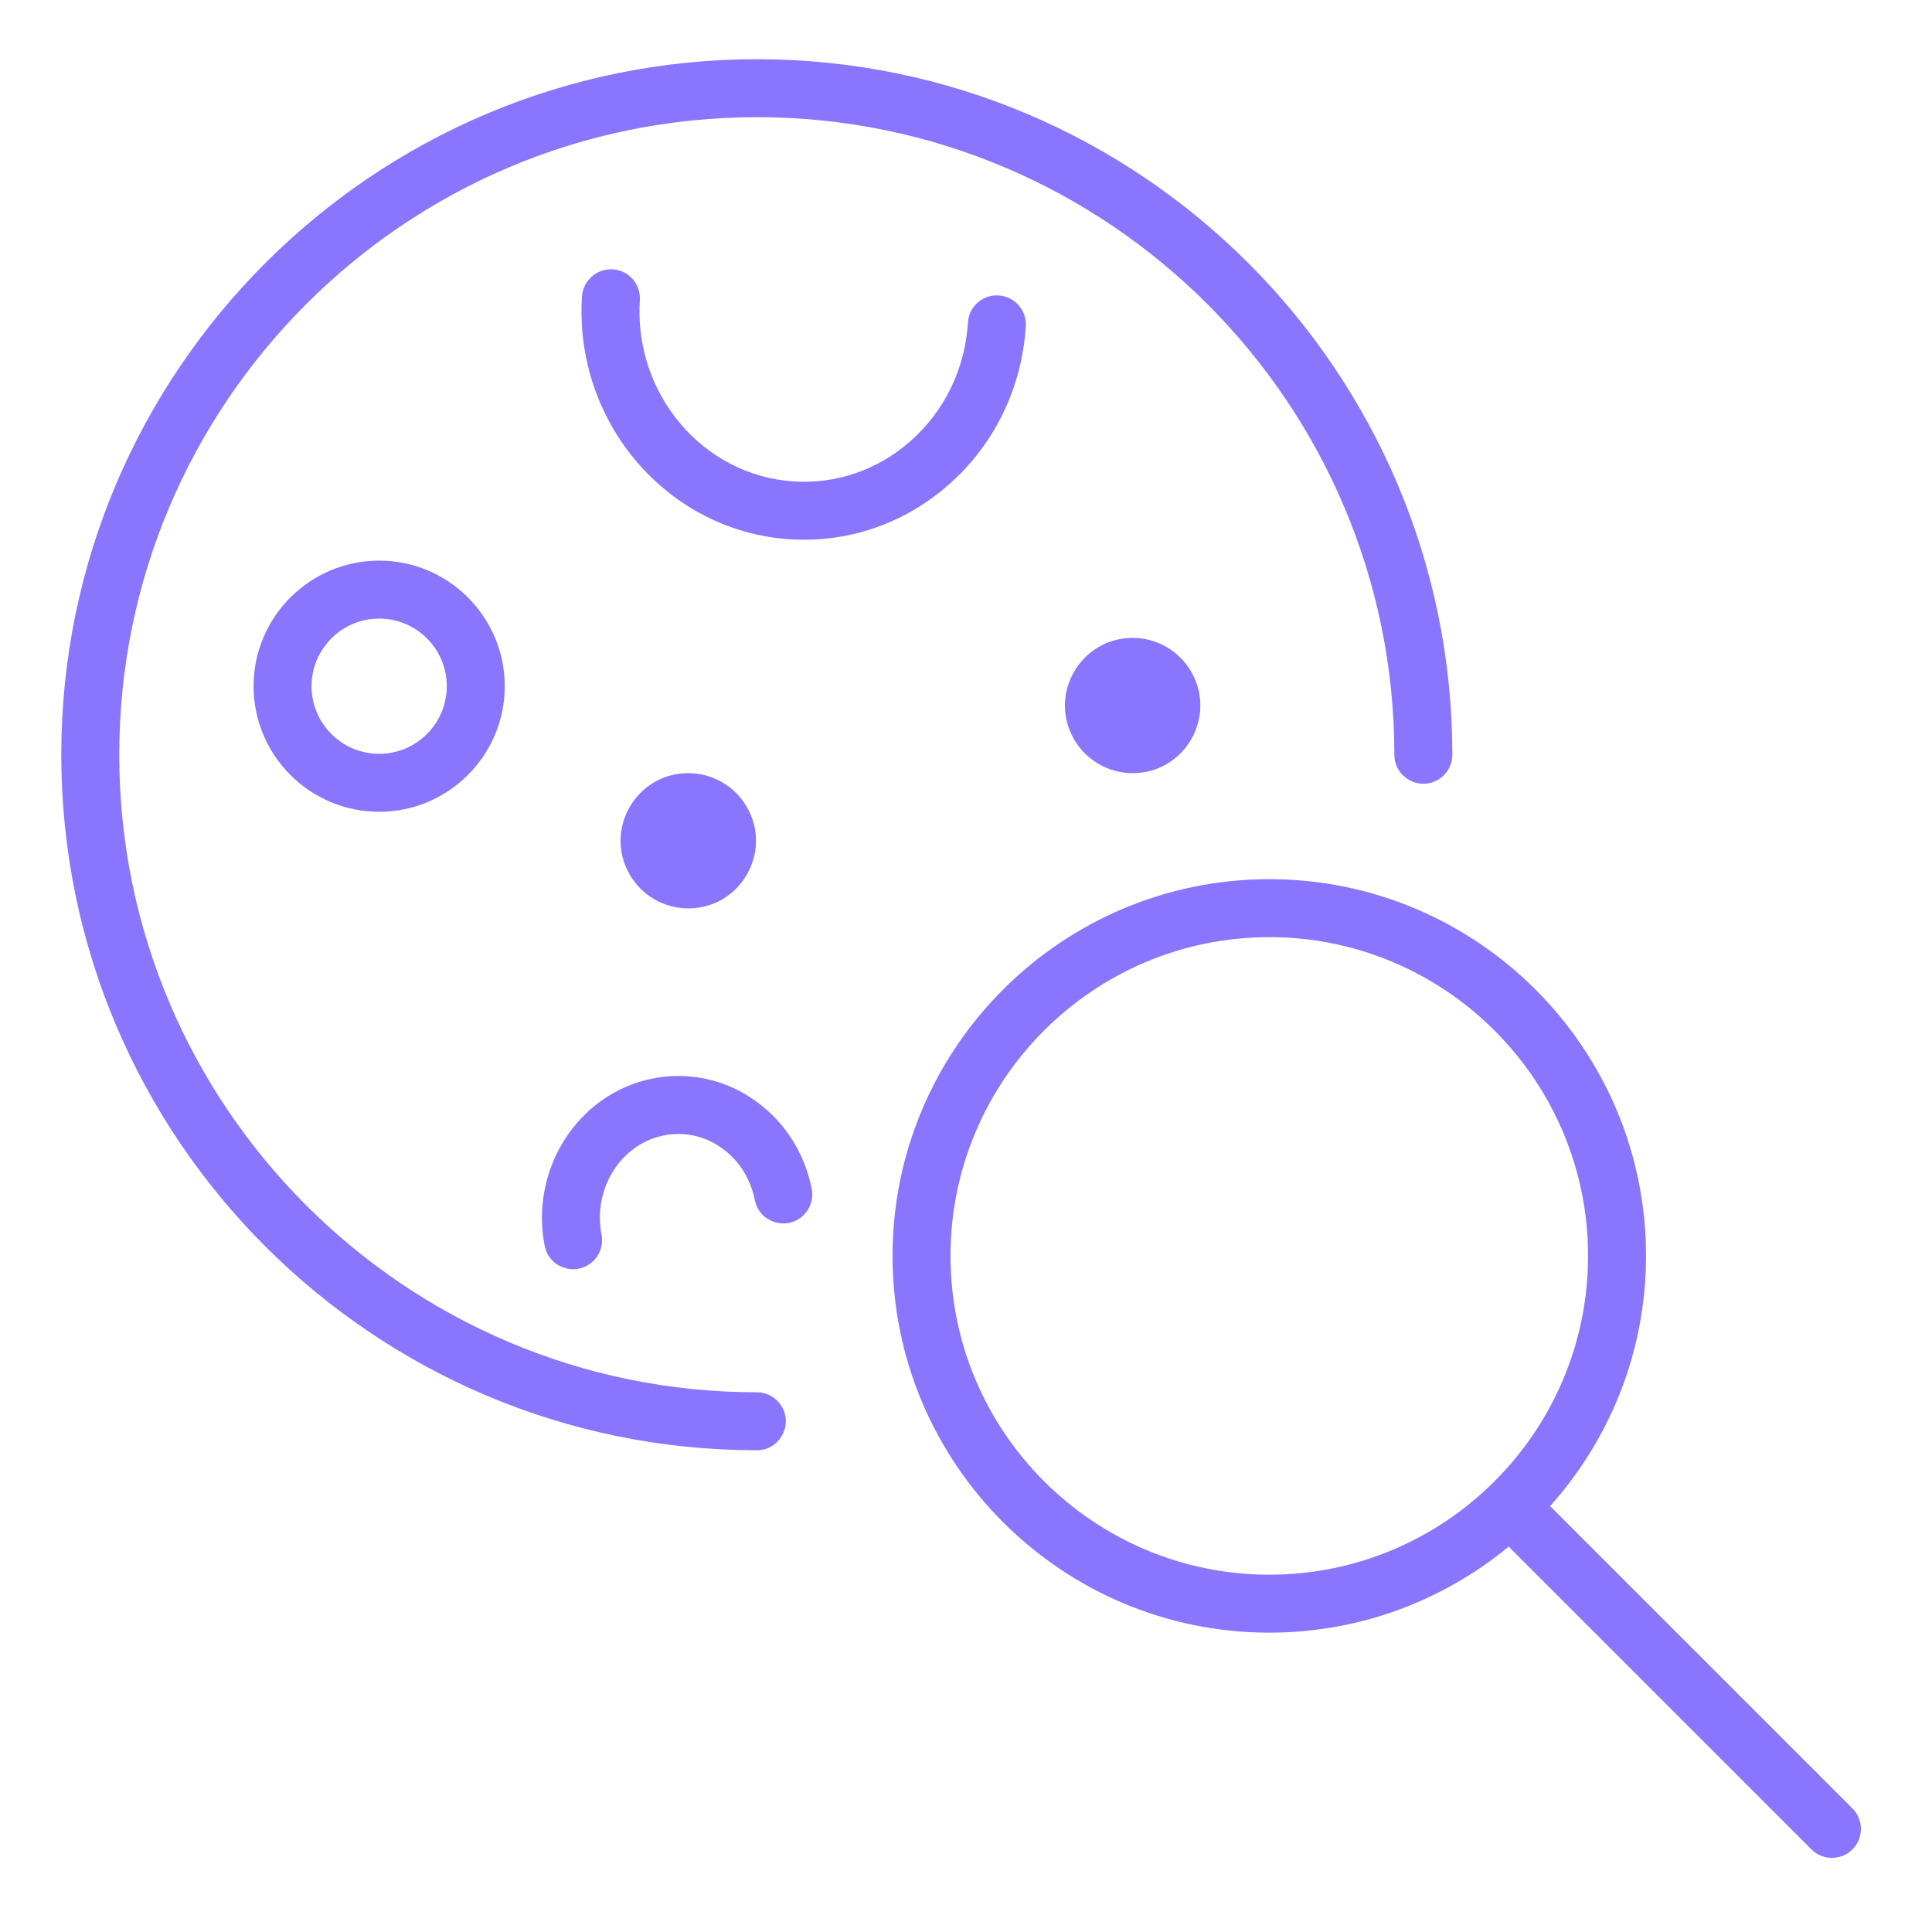
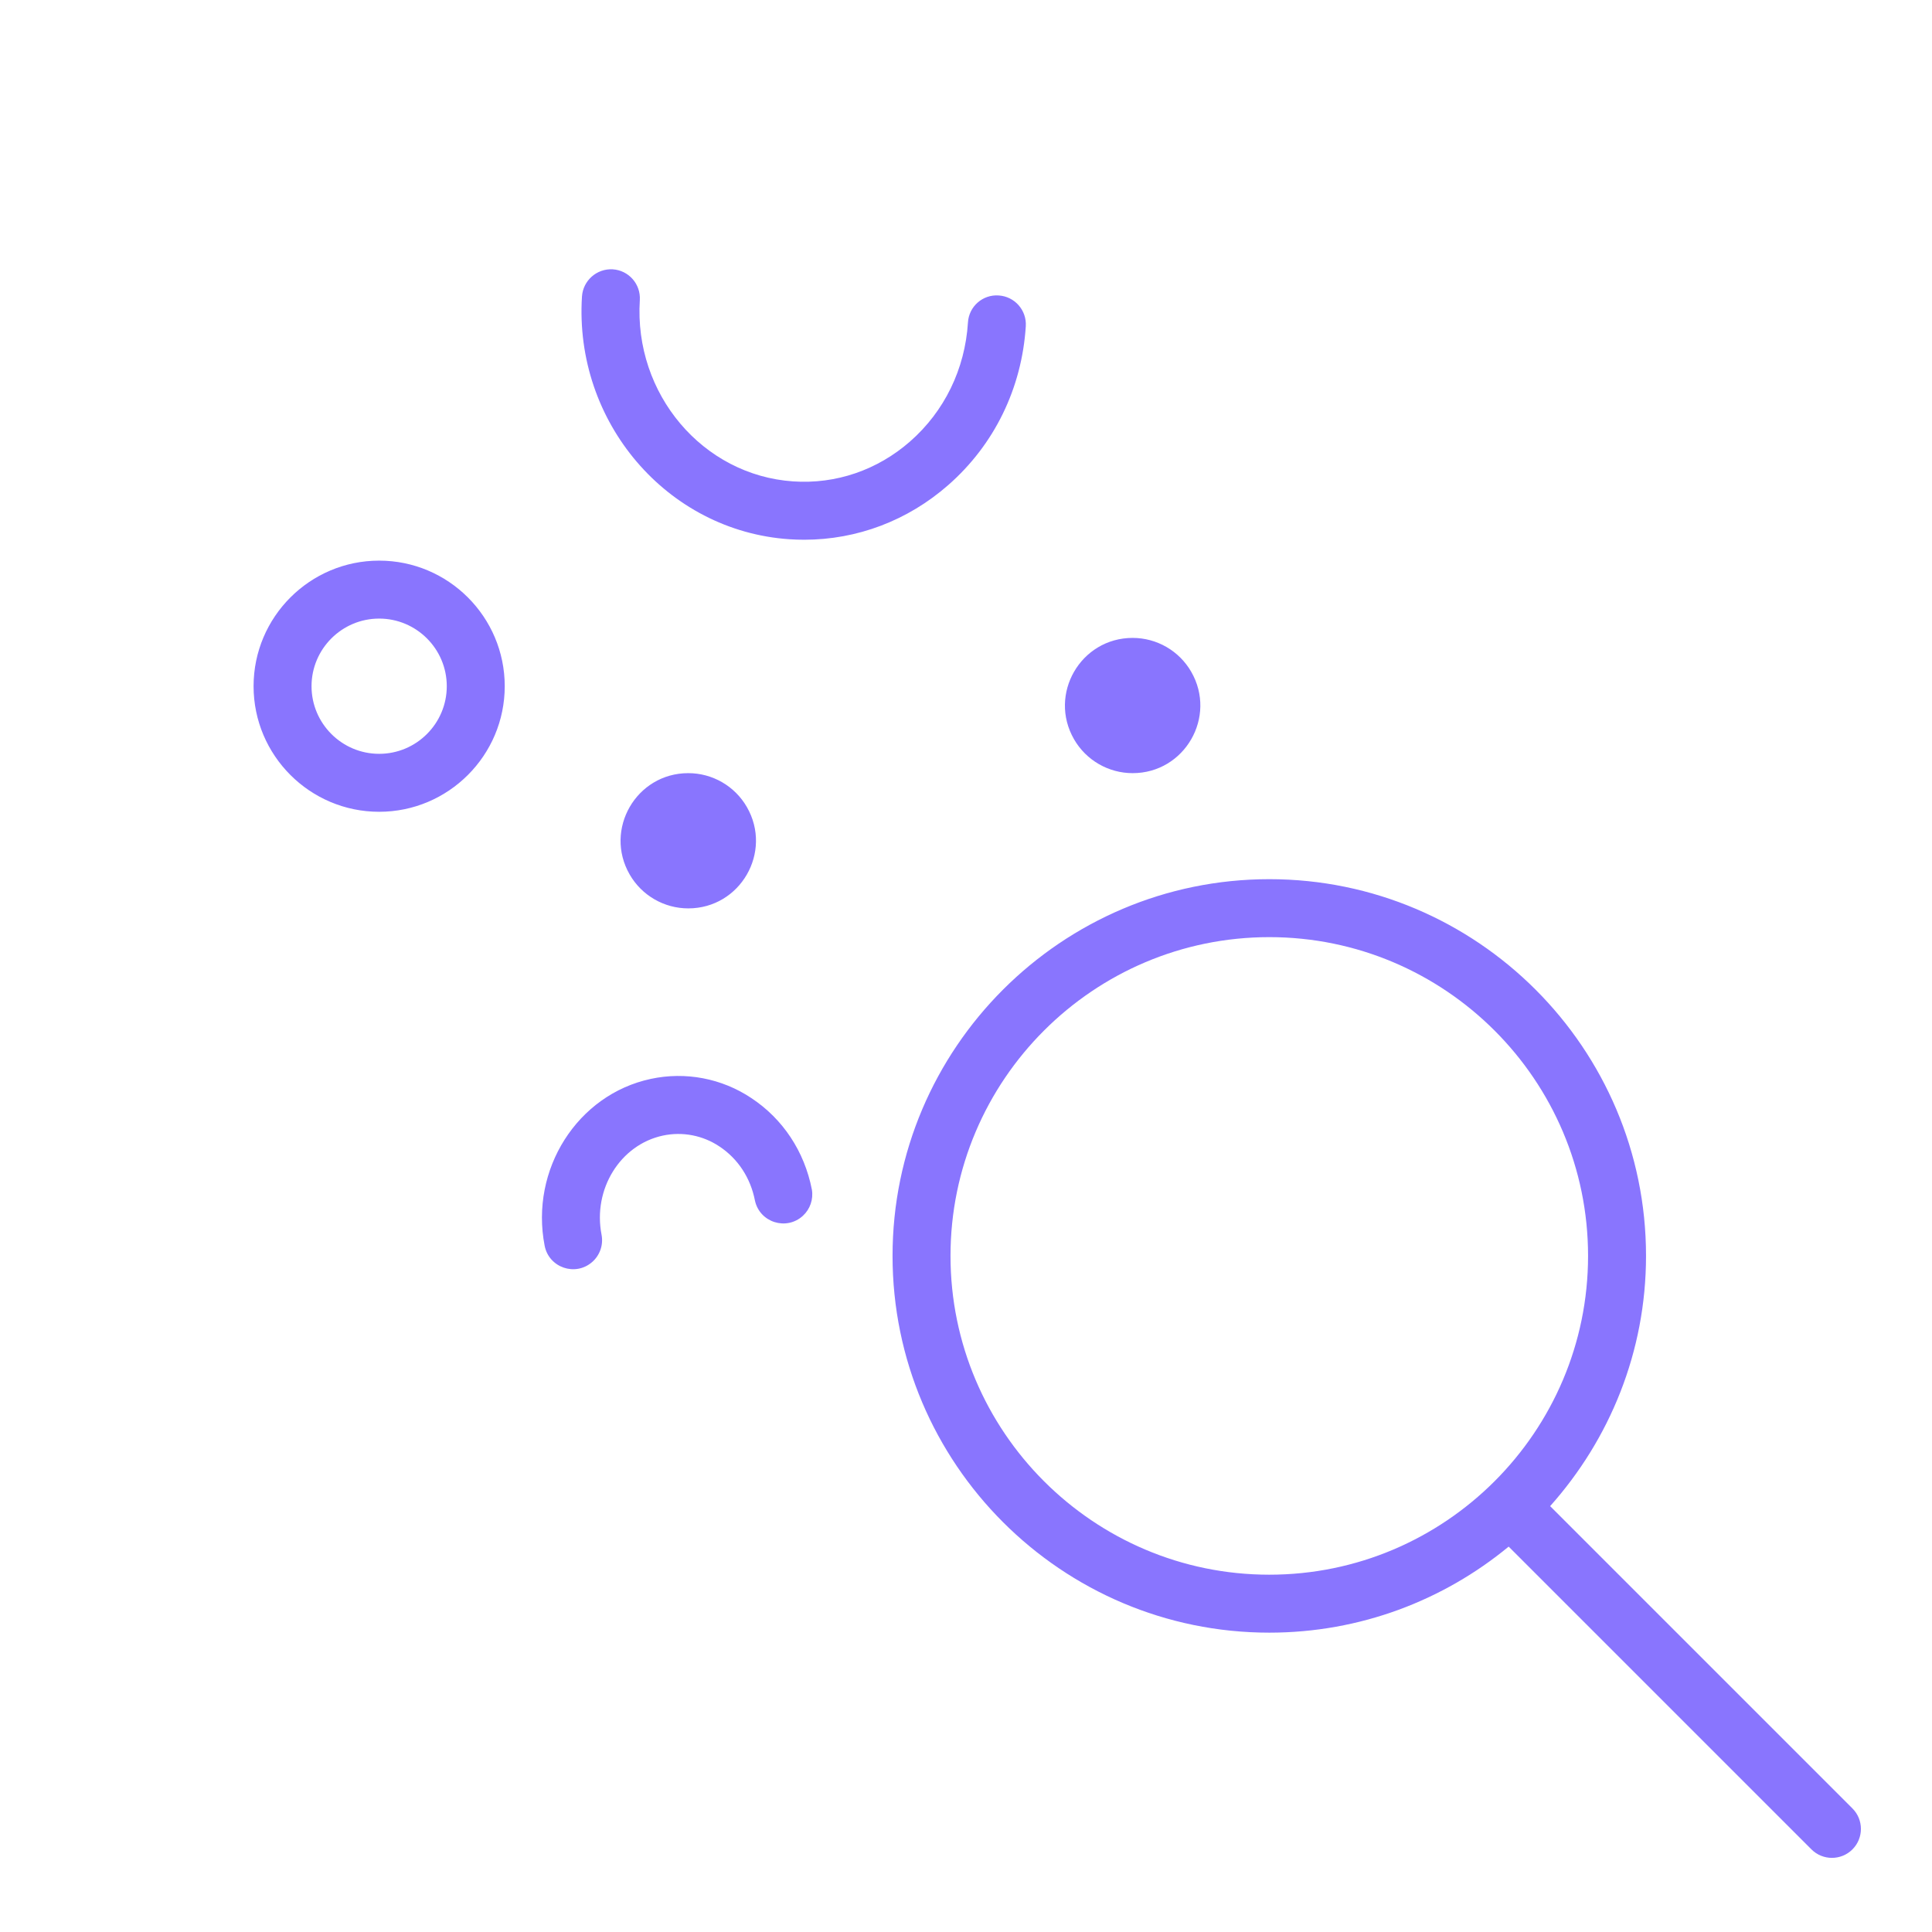
<svg xmlns="http://www.w3.org/2000/svg" viewBox="1950 2450 100 100" width="100" height="100" data-guides="{&quot;vertical&quot;:[],&quot;horizontal&quot;:[]}">
-   <path fill="#8975fe" stroke="none" fill-opacity="1" stroke-width="1" stroke-opacity="1" alignment-baseline="baseline" baseline-shift="baseline" color="rgb(51, 51, 51)" fill-rule="evenodd" font-size-adjust="none" id="tSvg10e561550da" title="Path 1" d="M 1989.172 2522.065 C 1970.976 2522.065 1956.172 2507.261 1956.172 2489.065C 1956.172 2470.869 1970.976 2456.065 1989.172 2456.065C 2007.368 2456.065 2022.172 2470.869 2022.172 2489.065C 2022.172 2490.22 2023.422 2490.941 2024.422 2490.364C 2024.886 2490.096 2025.172 2489.601 2025.172 2489.065C 2025.172 2469.214 2009.023 2453.065 1989.172 2453.065C 1969.321 2453.065 1953.172 2469.214 1953.172 2489.065C 1953.172 2508.916 1969.321 2525.065 1989.172 2525.065C 1990.327 2525.065 1991.048 2523.815 1990.471 2522.815C 1990.203 2522.351 1989.708 2522.065 1989.172 2522.065Z" />
  <path fill="#8975fe" stroke="none" fill-opacity="1" stroke-width="1" stroke-opacity="1" alignment-baseline="baseline" baseline-shift="baseline" color="rgb(51, 51, 51)" fill-rule="evenodd" font-size-adjust="none" id="tSvg168cfc93785" title="Path 2" d="M 2045.881 2543.603 C 2040.666 2538.388 2035.45 2533.172 2030.235 2527.957C 2033.311 2524.508 2035.198 2519.978 2035.198 2515.004C 2035.198 2504.253 2026.451 2495.506 2015.699 2495.506C 2004.946 2495.506 1996.198 2504.253 1996.198 2515.004C 1996.198 2525.757 2004.946 2534.506 2015.699 2534.506C 2020.4 2534.506 2024.717 2532.833 2028.088 2530.052C 2033.312 2535.276 2038.536 2540.5 2043.76 2545.724C 2044.053 2546.017 2044.437 2546.163 2044.821 2546.163C 2045.205 2546.163 2045.589 2546.017 2045.882 2545.724C 2046.467 2545.138 2046.467 2544.188 2045.881 2543.603ZM 1999.198 2515.004 C 1999.198 2505.907 2006.6 2498.506 2015.699 2498.506C 2024.797 2498.506 2032.198 2505.907 2032.198 2515.004C 2032.198 2524.104 2024.797 2531.506 2015.699 2531.506C 2006.601 2531.506 1999.198 2524.104 1999.198 2515.004ZM 1963.125 2485.518 C 1963.125 2489.102 1966.041 2492.018 1969.625 2492.018C 1973.209 2492.018 1976.125 2489.102 1976.125 2485.518C 1976.125 2481.934 1973.209 2479.018 1969.625 2479.018C 1966.041 2479.018 1963.125 2481.934 1963.125 2485.518ZM 1973.125 2485.518 C 1973.125 2487.448 1971.555 2489.018 1969.625 2489.018C 1967.695 2489.018 1966.125 2487.448 1966.125 2485.518C 1966.125 2483.588 1967.695 2482.018 1969.625 2482.018C 1971.555 2482.018 1973.125 2483.588 1973.125 2485.518ZM 1991.624 2477.937 C 1994.36 2477.937 1996.984 2476.947 1999.082 2475.106C 2001.466 2473.016 2002.891 2470.096 2003.095 2466.885C 2003.147 2466.058 2002.52 2465.345 2001.693 2465.293C 2000.864 2465.234 2000.147 2465.865 2000.101 2466.695C 1999.948 2469.105 1998.884 2471.291 1997.104 2472.851C 1995.413 2474.333 1993.266 2475.067 1991.055 2474.917C 1986.369 2474.599 1982.808 2470.389 1983.117 2465.532C 1983.169 2464.705 1982.542 2463.992 1981.715 2463.94C 1980.89 2463.893 1980.181 2464.518 1980.123 2465.342C 1979.709 2471.843 1984.522 2477.482 1990.852 2477.911C 1991.11 2477.928 1991.367 2477.937 1991.624 2477.937ZM 2008.625 2483.018 C 2005.931 2483.018 2004.247 2485.935 2005.594 2488.268C 2006.219 2489.351 2007.375 2490.018 2008.625 2490.018C 2011.319 2490.018 2013.003 2487.101 2011.656 2484.768C 2011.031 2483.685 2009.875 2483.018 2008.625 2483.018ZM 1988.892 2506.838 C 1987.361 2505.814 1985.481 2505.456 1983.681 2505.844C 1979.886 2506.657 1977.423 2510.532 1978.191 2514.479C 1978.411 2515.613 1979.776 2516.083 1980.647 2515.325C 1981.052 2514.974 1981.238 2514.433 1981.136 2513.907C 1980.678 2511.553 1982.102 2509.252 1984.31 2508.778C 1985.322 2508.562 1986.378 2508.765 1987.238 2509.341C 1988.196 2509.974 1988.849 2510.97 1989.077 2512.147C 1989.326 2513.275 1990.703 2513.711 1991.556 2512.931C 1991.931 2512.587 1992.107 2512.077 1992.023 2511.575C 1991.638 2509.601 1990.527 2507.919 1988.892 2506.838ZM 1985.625 2490.018 C 1982.931 2490.018 1981.247 2492.935 1982.594 2495.268C 1983.219 2496.351 1984.375 2497.018 1985.625 2497.018C 1988.319 2497.018 1990.003 2494.101 1988.656 2491.768C 1988.031 2490.685 1986.875 2490.018 1985.625 2490.018Z" />
  <defs />
</svg>